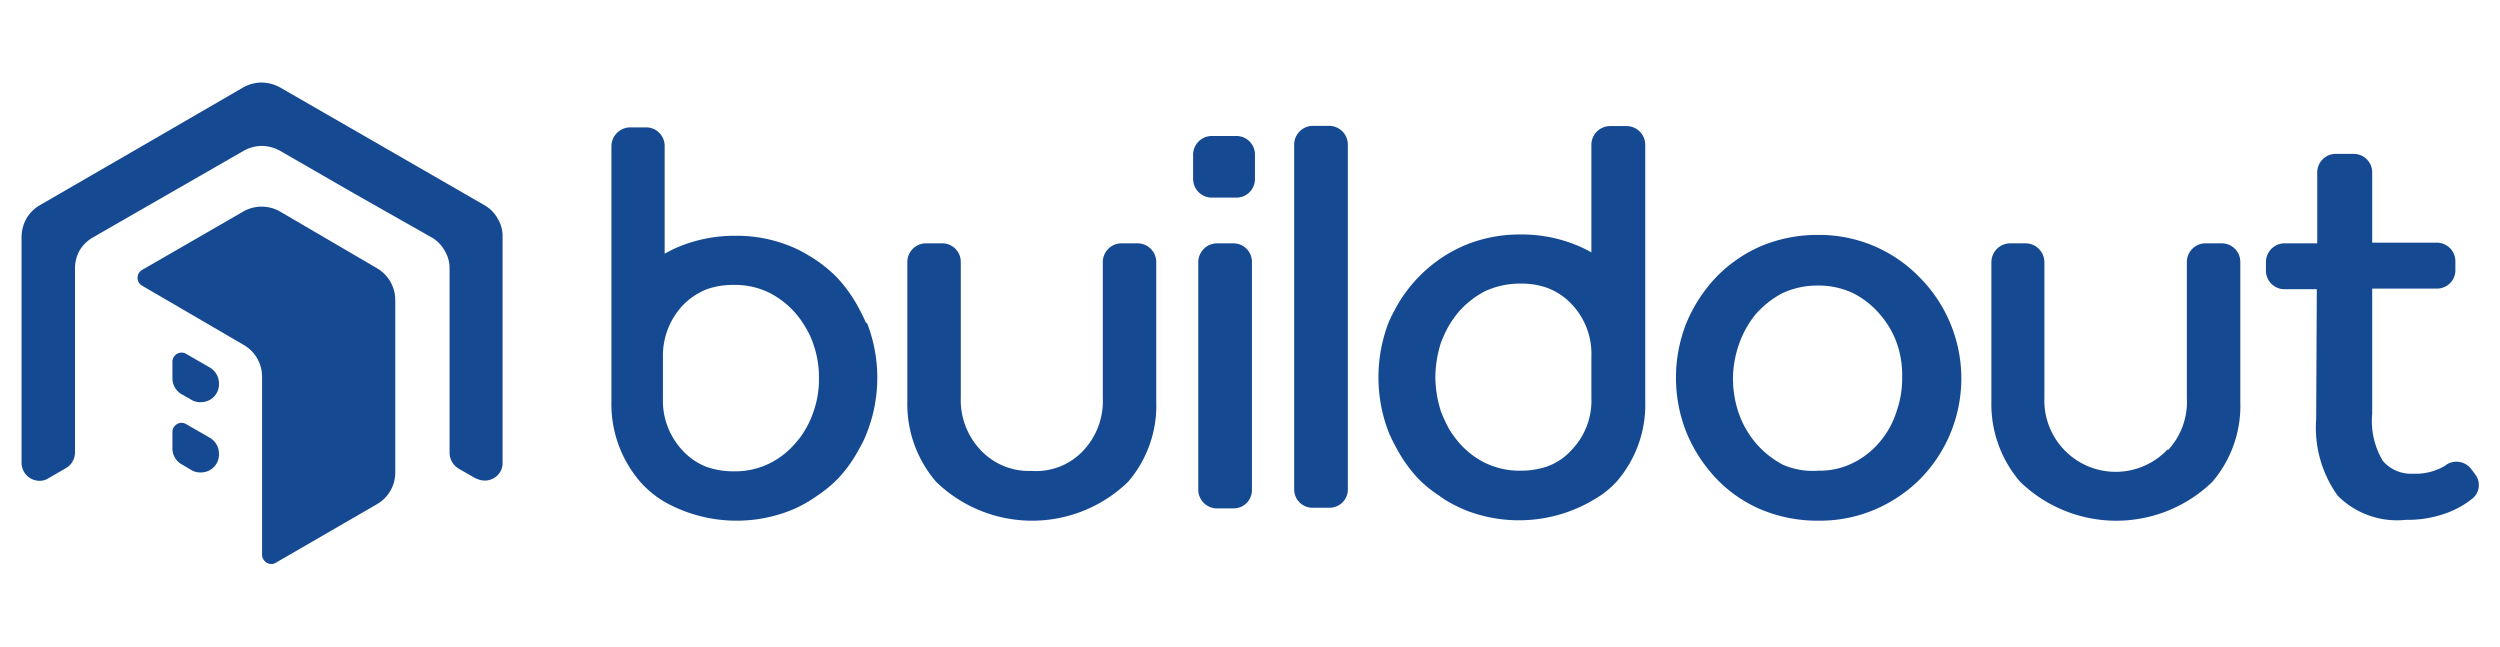
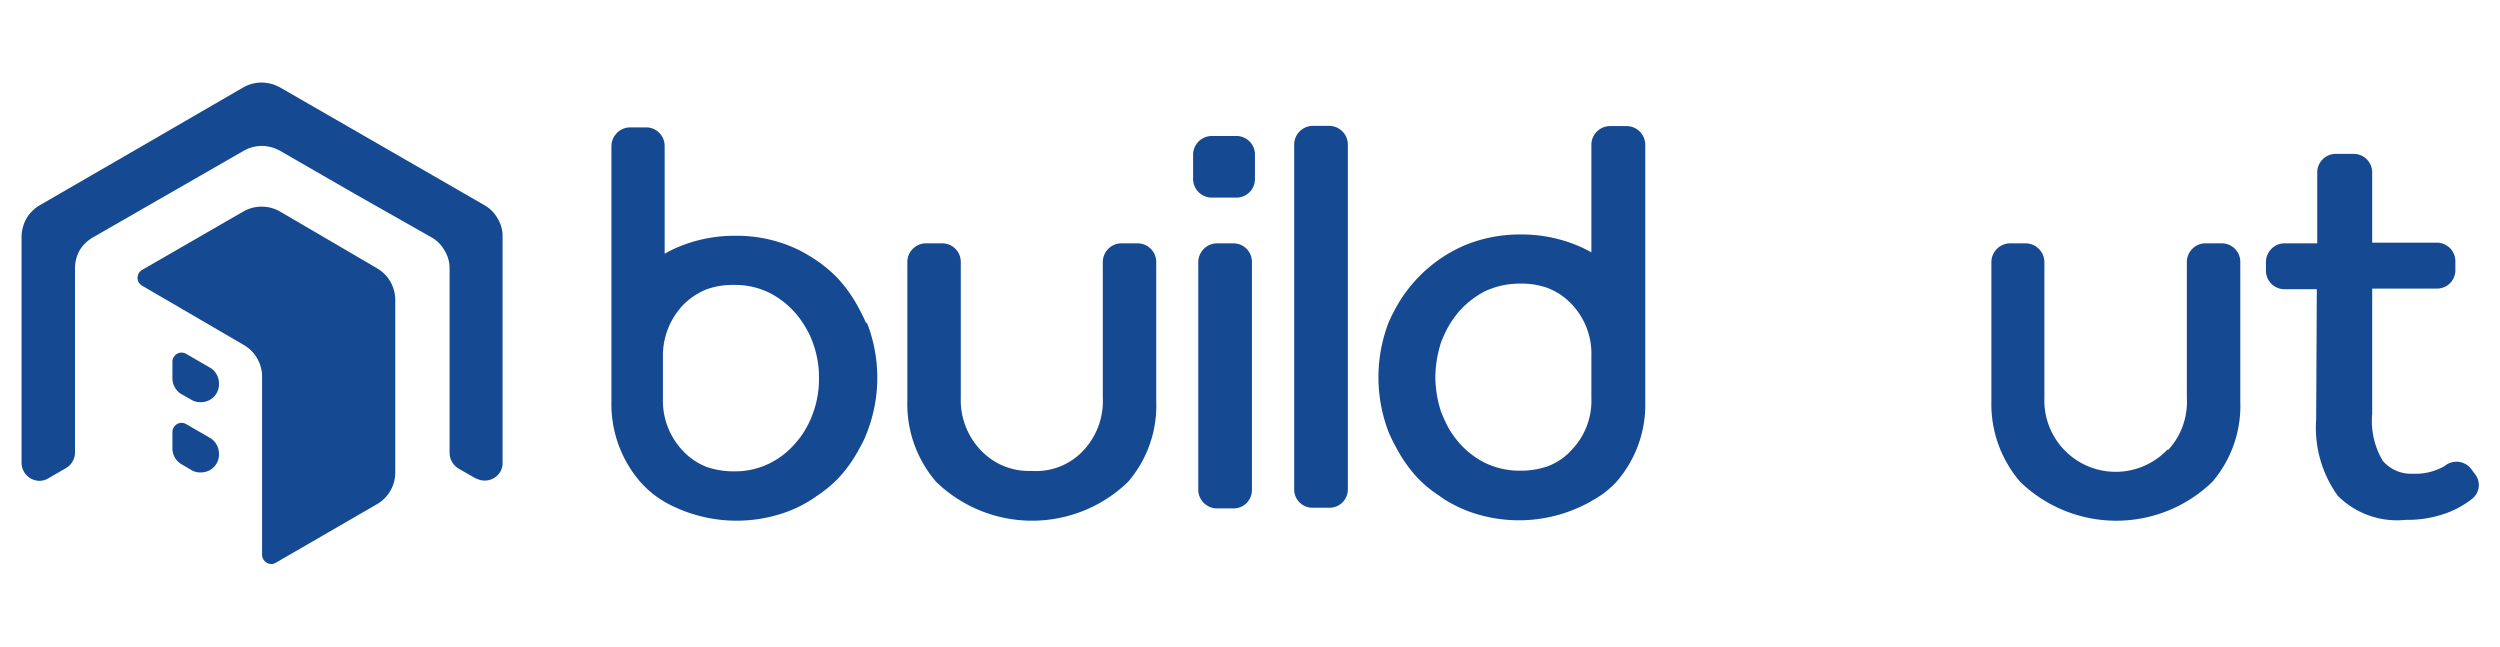
<svg xmlns="http://www.w3.org/2000/svg" id="Blue" viewBox="0 0 116 30">
  <defs>
    <style>.cls-1{fill:#154a93;}</style>
  </defs>
  <title>Buildout-Logo-horizontal-white</title>
  <path class="cls-1" d="M60.91,5.84h.77a.87.87,0,0,1,.86.86v16a.85.85,0,0,1-.86.86h-.77a.85.85,0,0,1-.86-.84V6.7a.87.87,0,0,1,.86-.86Z" />
  <path class="cls-1" d="M50.3,20.87a3.35,3.35,0,0,0,.87-2.41v-6.3a.87.87,0,0,1,.85-.87h.77a.87.87,0,0,1,.86.86v6.48a5.42,5.42,0,0,1-1.31,3.73,6.4,6.4,0,0,1-8.9,0,5.52,5.52,0,0,1-1.34-3.73V12.15a.87.87,0,0,1,.86-.86h.76a.86.86,0,0,1,.86.86h0v6.3a3.37,3.37,0,0,0,.89,2.4,3.06,3.06,0,0,0,2.39,1A3,3,0,0,0,50.3,20.87Z" />
  <path class="cls-1" d="M107.5,13.42H106a.86.86,0,0,1-.86-.86h0v-.41a.87.87,0,0,1,.86-.86h1.52V8a.86.86,0,0,1,.84-.86h.85a.86.86,0,0,1,.86.86h0v3.26h3a.86.86,0,0,1,.86.86h0v.41a.85.85,0,0,1-.86.86h-3V19.2a3.61,3.61,0,0,0,.49,2.18,1.72,1.72,0,0,0,1.4.6,2.68,2.68,0,0,0,1.22-.23,1.51,1.51,0,0,0,.35-.2.86.86,0,0,1,1.14.22l.17.23a.81.81,0,0,1-.14,1.15h0a4.3,4.3,0,0,1-1.06.61,5.21,5.21,0,0,1-2,.36A3.88,3.88,0,0,1,108.47,23a5.41,5.41,0,0,1-1-3.55Z" />
  <path class="cls-1" d="M100.61,20.87a3.29,3.29,0,0,0,.86-2.41v-6.3a.87.87,0,0,1,.85-.87h.78a.86.86,0,0,1,.85.86v6.48a5.42,5.42,0,0,1-1.3,3.73,6.41,6.41,0,0,1-8.91,0,5.52,5.52,0,0,1-1.34-3.73V12.15a.88.88,0,0,1,.86-.86H94a.88.88,0,0,1,.86.87v6.3a3.31,3.31,0,0,0,5.71,2.4Z" />
  <path class="cls-1" d="M56.46,11.29h.77a.86.86,0,0,1,.86.86h0V22.73a.85.85,0,0,1-.86.86h-.77a.87.87,0,0,1-.86-.86V12.15A.88.88,0,0,1,56.46,11.29Z" />
  <path class="cls-1" d="M55.36,7.17a.87.87,0,0,1,.86-.86h1.15a.86.86,0,0,1,.86.86h0V8.31a.86.86,0,0,1-.86.86H56.22a.87.87,0,0,1-.86-.86Z" />
  <path class="cls-1" d="M12.8,26.11l4.68-2.71a1.69,1.69,0,0,0,.86-1.48v-8a1.7,1.7,0,0,0-.86-1.48L13,9.82a1.71,1.71,0,0,0-1.72,0l-4.68,2.7a.43.43,0,0,0-.17.57.46.46,0,0,0,.17.17L11.3,16a1.7,1.7,0,0,1,.86,1.48v8.29a.44.44,0,0,0,.47.4A.49.49,0,0,0,12.8,26.11Z" />
  <path class="cls-1" d="M22.08,22.19a.84.84,0,0,0,1.14-.31.8.8,0,0,0,.1-.41V11a1.55,1.55,0,0,0-.23-.86,1.59,1.59,0,0,0-.63-.63L17.74,6.79,13,4.06a1.81,1.81,0,0,0-.86-.23,1.76,1.76,0,0,0-.86.23L6.57,6.79,1.85,9.52a1.73,1.73,0,0,0-.63.63A1.8,1.8,0,0,0,1,11V21.47a.84.84,0,0,0,.83.84.76.76,0,0,0,.42-.12h0l.81-.47A.84.84,0,0,0,3.48,21V12.45a1.73,1.73,0,0,1,.23-.86A1.78,1.78,0,0,1,4.34,11L7.82,9,11.3,7a1.76,1.76,0,0,1,.86-.23A1.81,1.81,0,0,1,13,7l3.47,2L20,11a1.59,1.59,0,0,1,.63.63,1.55,1.55,0,0,1,.23.86V21a.87.87,0,0,0,.43.75l.82.47Z" />
  <path class="cls-1" d="M8.83,18.52l-.46-.26A.88.88,0,0,1,8,17.51v-.72a.43.43,0,0,1,.41-.43.46.46,0,0,1,.23.06l1.09.63a.85.85,0,0,1,.43.74h0a.83.83,0,0,1-.82.87A.81.81,0,0,1,8.83,18.52Z" />
  <path class="cls-1" d="M8.83,21.78l-.46-.27A.86.86,0,0,1,8,20.77v-.72a.43.43,0,0,1,.41-.43.46.46,0,0,1,.23.06l1.09.63a.85.85,0,0,1,.43.74h0a.83.83,0,0,1-.82.87A.81.81,0,0,1,8.83,21.78Z" />
-   <path class="cls-1" d="M84.37,24.16a6.78,6.78,0,0,1-2.66-.52,6.22,6.22,0,0,1-2.08-1.44,7,7,0,0,1-1.37-2.11,6.89,6.89,0,0,1,0-5.13,7,7,0,0,1,1.37-2.1,6.52,6.52,0,0,1,2.08-1.44,6.78,6.78,0,0,1,2.66-.52,6.48,6.48,0,0,1,4.73,2A6.65,6.65,0,0,1,89,22.32a6.74,6.74,0,0,1-2,1.32A6.52,6.52,0,0,1,84.37,24.16Zm0-2.32A3.47,3.47,0,0,0,86,21.47a3.79,3.79,0,0,0,1.25-1A4,4,0,0,0,88,19.09a4.53,4.53,0,0,0,.26-1.59,4.51,4.51,0,0,0-.22-1.5,4.18,4.18,0,0,0-.79-1.39,4.06,4.06,0,0,0-1.25-1,3.75,3.75,0,0,0-1.65-.36,3.82,3.82,0,0,0-1.66.36,4.31,4.31,0,0,0-1.25,1A4.6,4.6,0,0,0,80.68,16a4.89,4.89,0,0,0-.27,1.6,5,5,0,0,0,.27,1.58,4.39,4.39,0,0,0,.79,1.38,4.31,4.31,0,0,0,1.25,1A3.48,3.48,0,0,0,84.37,21.84Z" />
  <path class="cls-1" d="M75.47,5.85H74.7a.87.87,0,0,0-.86.86h0v5a6.14,6.14,0,0,0-.63-.31,6.71,6.71,0,0,0-2.66-.52,6.64,6.64,0,0,0-2.63.52,7.39,7.39,0,0,0-.74.38,6.64,6.64,0,0,0-2.4,2.48c-.12.22-.24.45-.34.68a7.09,7.09,0,0,0,0,5.13,7.37,7.37,0,0,0,.34.69,6.49,6.49,0,0,0,1,1.42,5.6,5.6,0,0,0,1,.82,4,4,0,0,0,.37.25,6.55,6.55,0,0,0,1,.48,6.79,6.79,0,0,0,5.64-.45l.08-.05A4.32,4.32,0,0,0,75,22.36a5.43,5.43,0,0,0,1.34-3.73V6.71A.87.87,0,0,0,75.47,5.85ZM73.84,17.53v.93a3.29,3.29,0,0,1-.9,2.4,2.81,2.81,0,0,1-1.14.78,3.76,3.76,0,0,1-1.25.2,3.69,3.69,0,0,1-1.66-.37,3.89,3.89,0,0,1-1.25-1,4.69,4.69,0,0,1-.4-.56,6.84,6.84,0,0,1-.38-.82,5.35,5.35,0,0,1-.26-1.59h0a5.47,5.47,0,0,1,.26-1.6,6,6,0,0,1,.38-.81,5.81,5.81,0,0,1,.4-.57,4.18,4.18,0,0,1,1.25-1,3.82,3.82,0,0,1,1.66-.36,3.52,3.52,0,0,1,1.25.2,3,3,0,0,1,1.14.77,3.33,3.33,0,0,1,.9,2.4Z" />
  <path class="cls-1" d="M40.19,15c-.1-.23-.21-.46-.33-.68a6.63,6.63,0,0,0-1-1.42,6.38,6.38,0,0,0-1.36-1.06,5.72,5.72,0,0,0-.74-.38,6.57,6.57,0,0,0-2.63-.52,6.78,6.78,0,0,0-2.66.52c-.22.09-.42.2-.63.31v-5A.86.86,0,0,0,30,5.91h-.77a.88.88,0,0,0-.86.86V18.63a5.52,5.52,0,0,0,1.34,3.73,4.57,4.57,0,0,0,1.07.89l.08.05a6.83,6.83,0,0,0,5.65.45,5.76,5.76,0,0,0,1-.48c.13-.08.26-.16.38-.25a6.07,6.07,0,0,0,1-.82,6.39,6.39,0,0,0,1-1.42,4.37,4.37,0,0,0,.33-.69,7,7,0,0,0,0-5.13ZM38,17.53h0a4.53,4.53,0,0,1-.26,1.59,4.07,4.07,0,0,1-.38.82,3.17,3.17,0,0,1-.4.56,3.79,3.79,0,0,1-1.25,1,3.63,3.63,0,0,1-1.66.37,3.85,3.85,0,0,1-1.25-.2,3,3,0,0,1-1.14-.78,3.37,3.37,0,0,1-.9-2.4v-1.9a3.42,3.42,0,0,1,.9-2.4,3.15,3.15,0,0,1,1.14-.77,3.6,3.6,0,0,1,1.25-.2,3.63,3.63,0,0,1,1.66.37,4.06,4.06,0,0,1,1.65,1.57,3.73,3.73,0,0,1,.38.81,4.63,4.63,0,0,1,.26,1.6Z" />
</svg>